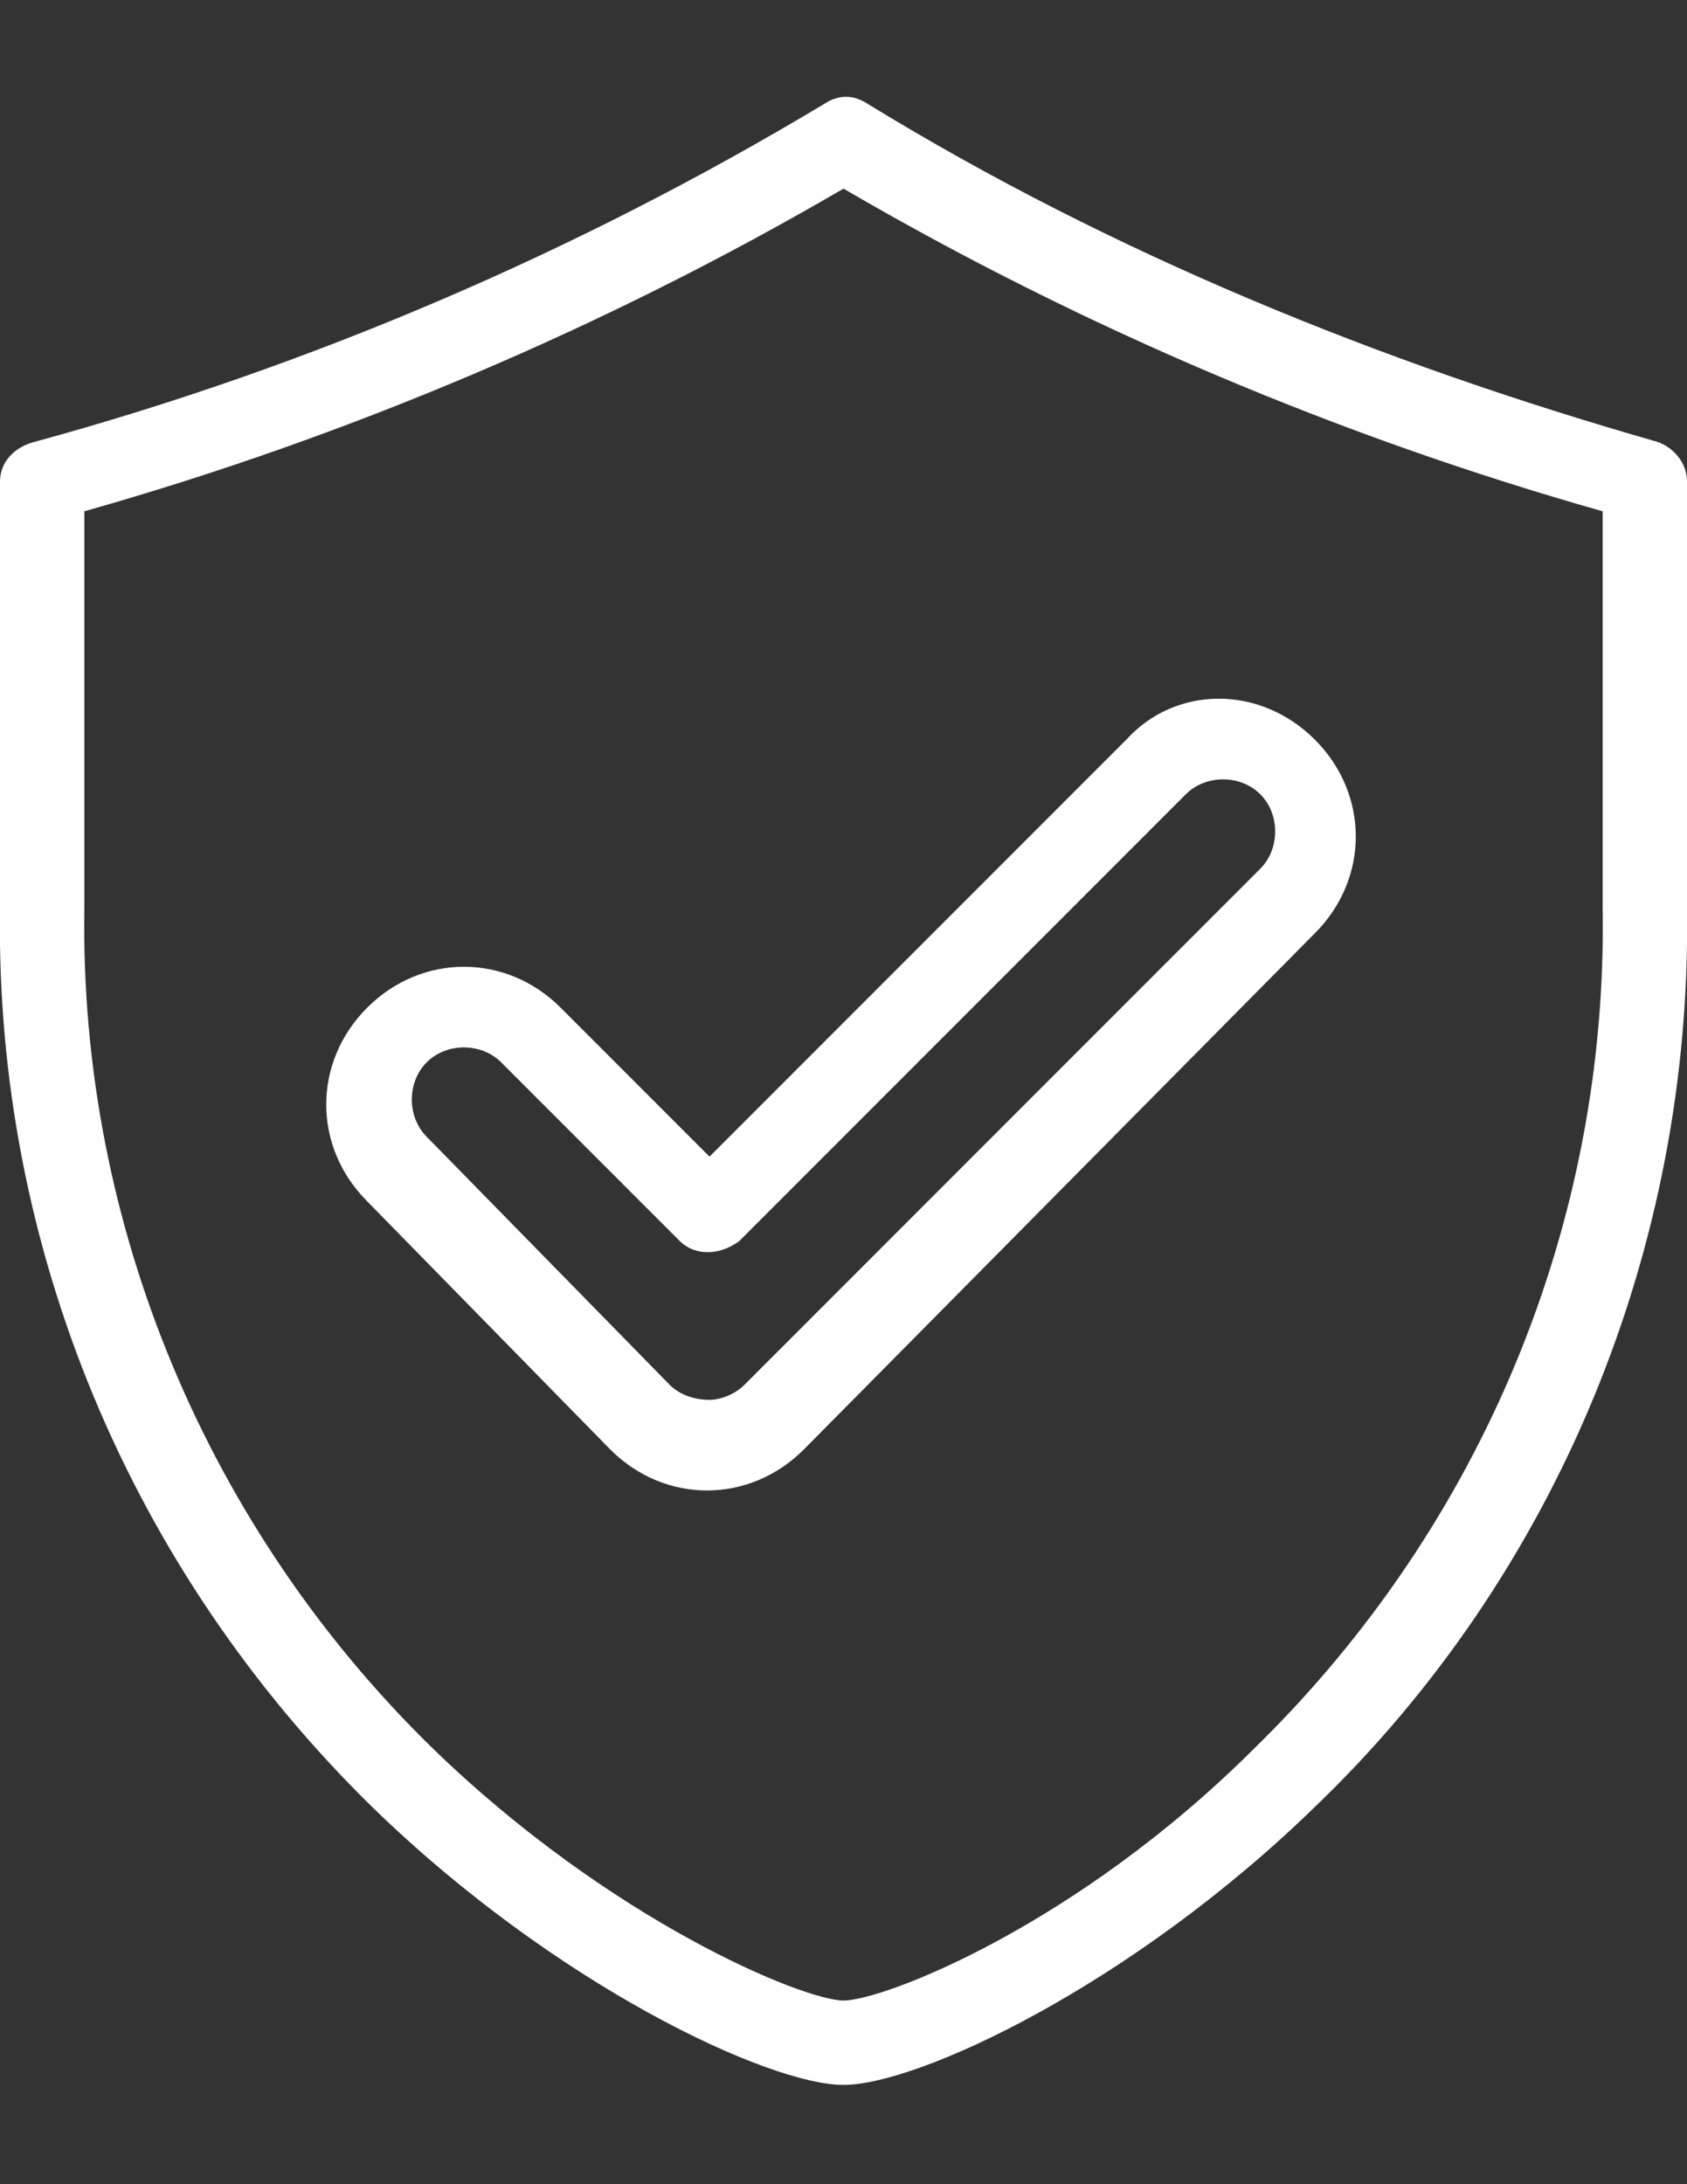
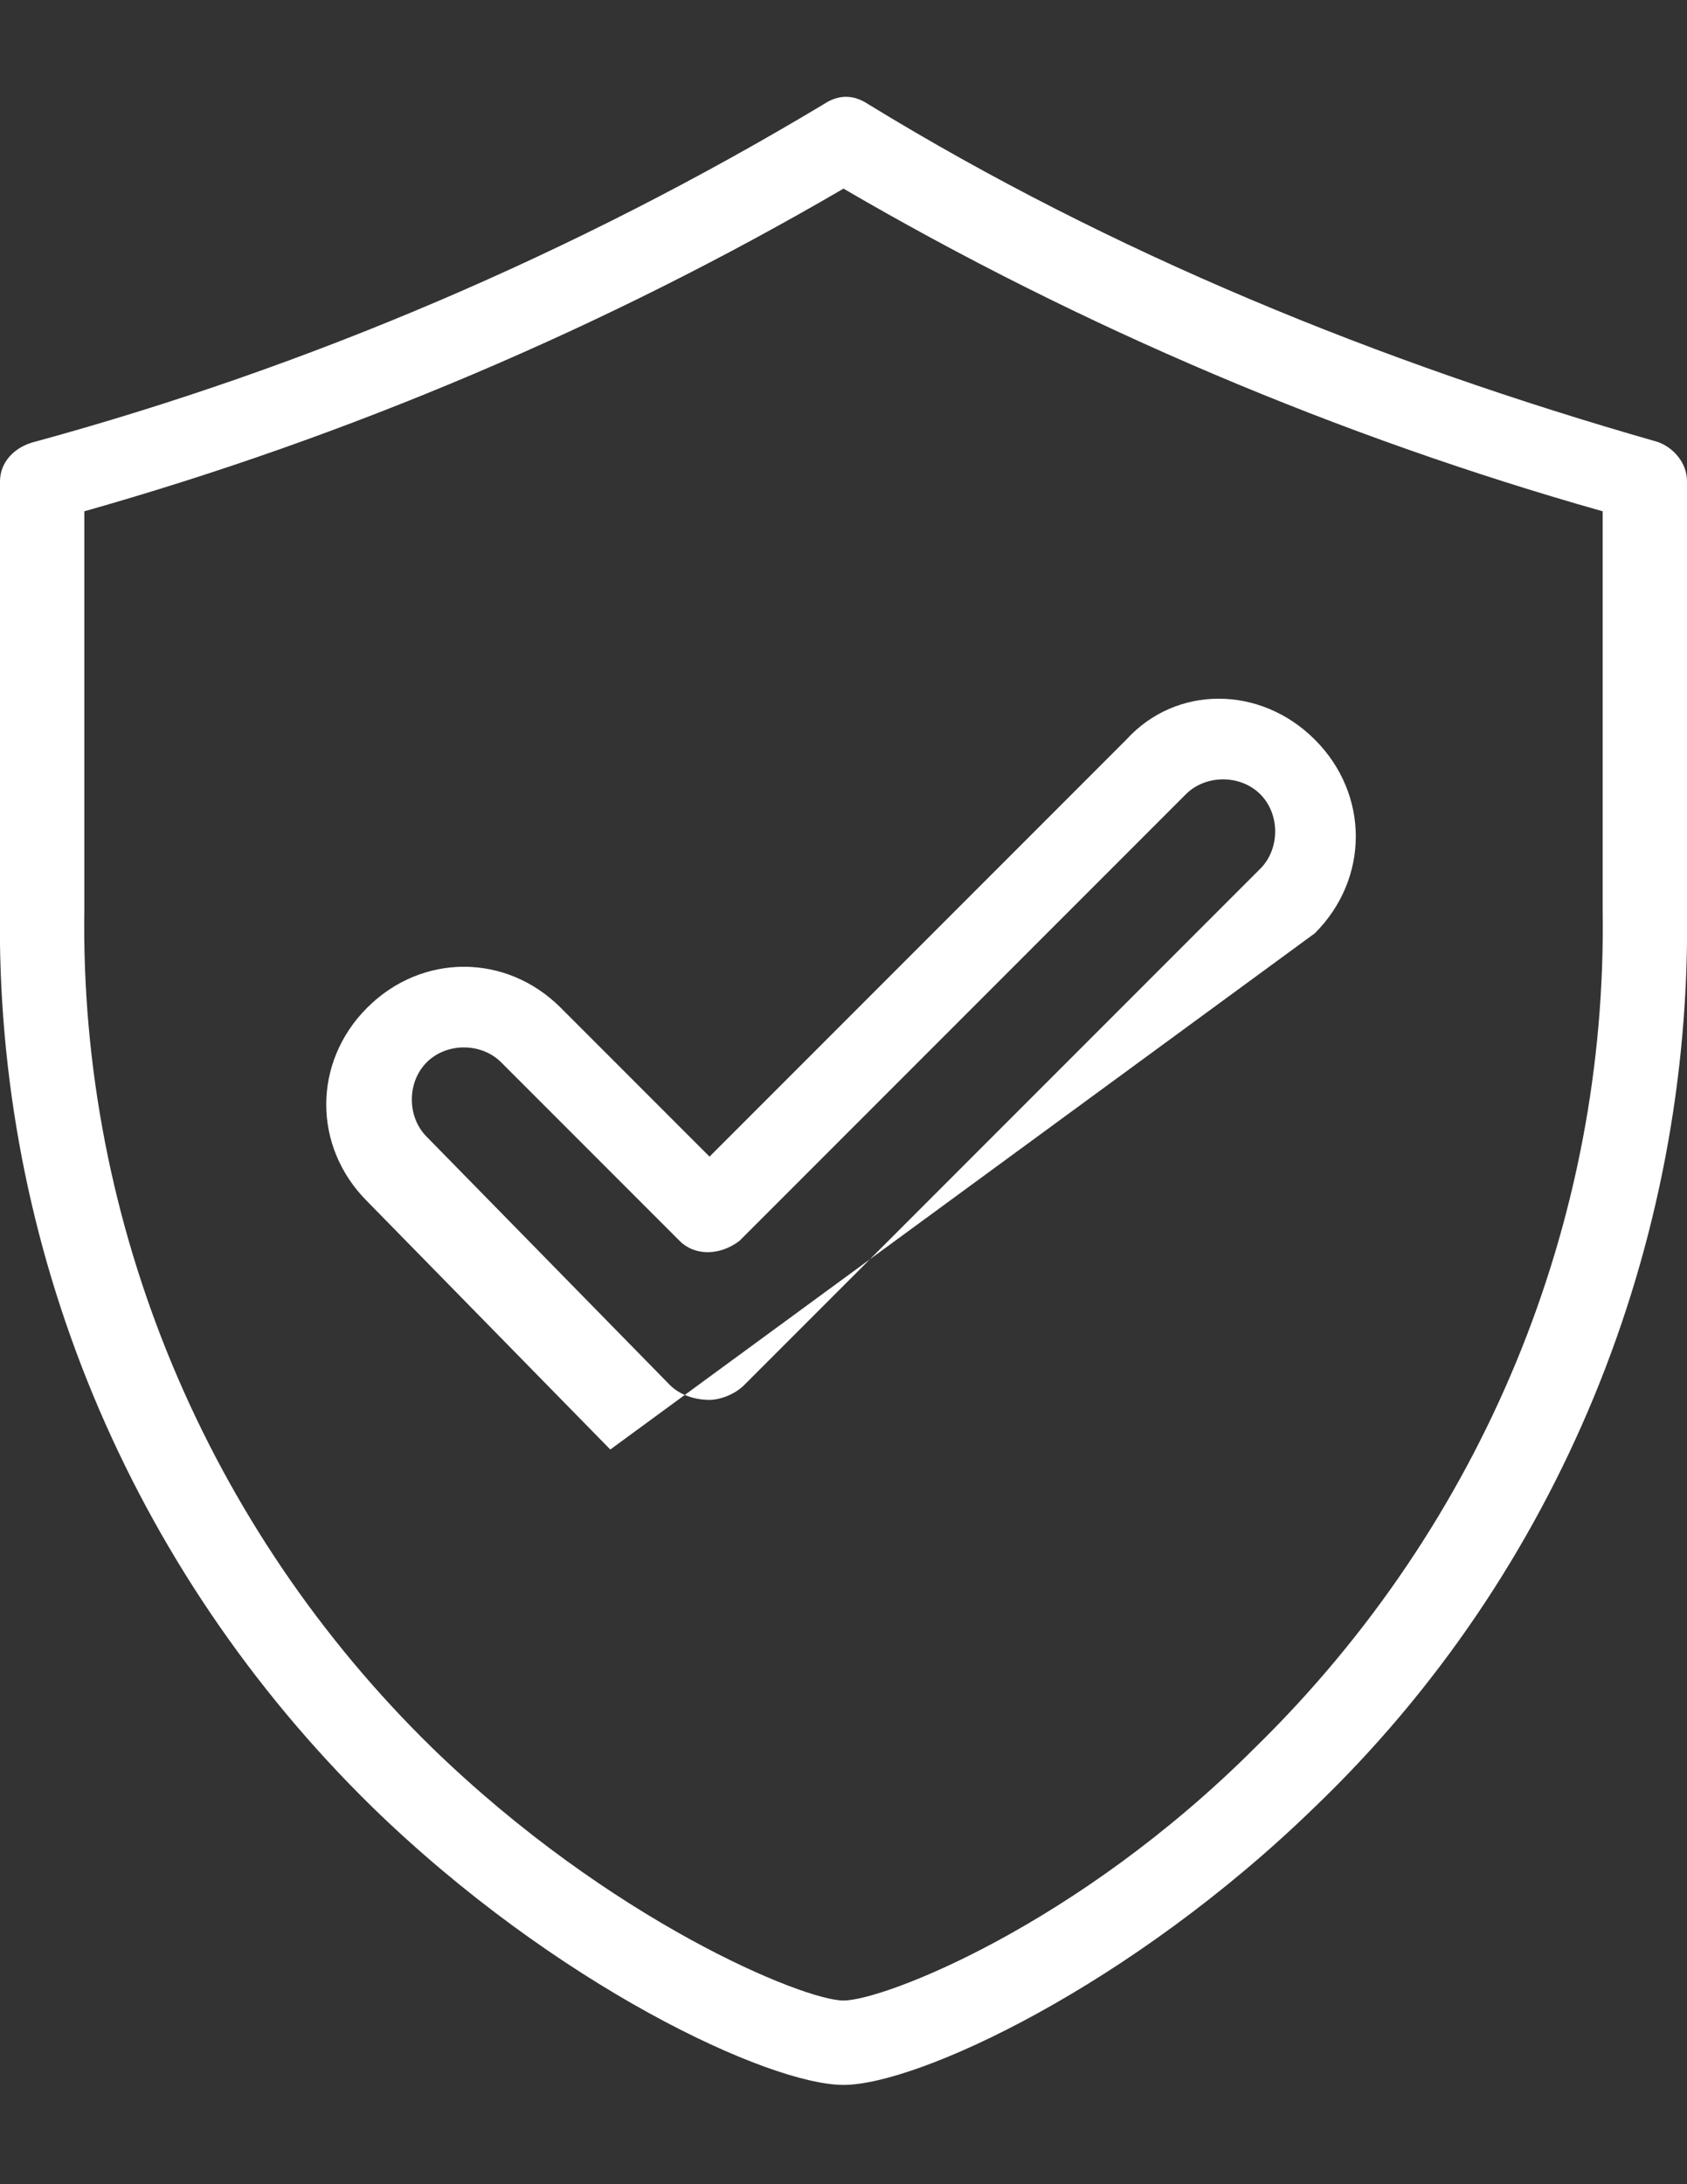
<svg xmlns="http://www.w3.org/2000/svg" id="Layer_1" x="0px" y="0px" width="612px" height="792px" viewBox="0 0 612 792" xml:space="preserve">
  <rect x="0" y="0" width="612" height="792" fill="#333333" stroke="none" />
-   <path fill="#FFFFFF" d="M601.2,160.2C500.4,131.4,403.2,91.8,315,37.8c-5.4-3.6-10.8-3.6-16.2,0c-90,54-187.2,95.4-286.2,122.4 C5.4,162,0,167.4,0,174.6v154.8c-1.8,122.4,46.8,239.4,135,325.8C201.6,720,279,756,306,756s104.4-36,171-100.8 c88.2-84.601,136.8-203.4,135-325.8V174.6C612,167.4,606.6,162,601.2,160.2L601.2,160.2z M581.4,329.4 c1.8,113.4-43.2,223.2-126,304.2C390.6,698.4,320.4,725.4,306,725.4c-14.4,0-84.6-28.801-149.4-91.801 c-81-79.199-127.8-189-126-304.2v-144c95.4-27,189-66.6,275.4-117c86.4,50.4,180,90,275.4,117V329.4L581.4,329.4z M203.4,365.4 c-19.8-19.8-50.4-19.8-70.2,0c-19.8,19.8-19.8,50.4,0,70.2l88.2,90c19.8,19.801,50.4,19.801,70.2,0L477,338.4 c19.8-19.8,19.8-50.4,0-70.2c-19.8-19.8-50.4-19.8-68.4,0L257.4,419.4L203.4,365.4L203.4,365.4z M430.2,288c7.2-7.2,19.8-7.2,27,0 s7.2,19.8,0,27L270,502.2c-3.6,3.6-9,5.399-12.6,5.399c-5.4,0-10.8-1.8-14.4-5.399l-88.2-90c-7.2-7.2-7.2-19.8,0-27 c7.2-7.2,19.8-7.2,27,0l64.8,64.8c5.4,5.4,14.4,5.4,21.6,0L430.2,288L430.2,288z" />
+   <path fill="#FFFFFF" d="M601.2,160.2C500.4,131.4,403.2,91.8,315,37.8c-5.4-3.6-10.8-3.6-16.2,0c-90,54-187.2,95.4-286.2,122.4 C5.4,162,0,167.4,0,174.6v154.8c-1.8,122.4,46.8,239.4,135,325.8C201.6,720,279,756,306,756s104.4-36,171-100.8 c88.2-84.601,136.8-203.4,135-325.8V174.6C612,167.4,606.6,162,601.2,160.2L601.2,160.2z M581.4,329.4 c1.8,113.4-43.2,223.2-126,304.2C390.6,698.4,320.4,725.4,306,725.4c-14.4,0-84.6-28.801-149.4-91.801 c-81-79.199-127.8-189-126-304.2v-144c95.4-27,189-66.6,275.4-117c86.4,50.4,180,90,275.4,117V329.4L581.4,329.4z M203.4,365.4 c-19.8-19.8-50.4-19.8-70.2,0c-19.8,19.8-19.8,50.4,0,70.2l88.2,90L477,338.4 c19.8-19.8,19.8-50.4,0-70.2c-19.8-19.8-50.4-19.8-68.4,0L257.4,419.4L203.4,365.4L203.4,365.4z M430.2,288c7.2-7.2,19.8-7.2,27,0 s7.2,19.8,0,27L270,502.2c-3.6,3.6-9,5.399-12.6,5.399c-5.4,0-10.8-1.8-14.4-5.399l-88.2-90c-7.2-7.2-7.2-19.8,0-27 c7.2-7.2,19.8-7.2,27,0l64.8,64.8c5.4,5.4,14.4,5.4,21.6,0L430.2,288L430.2,288z" />
</svg>